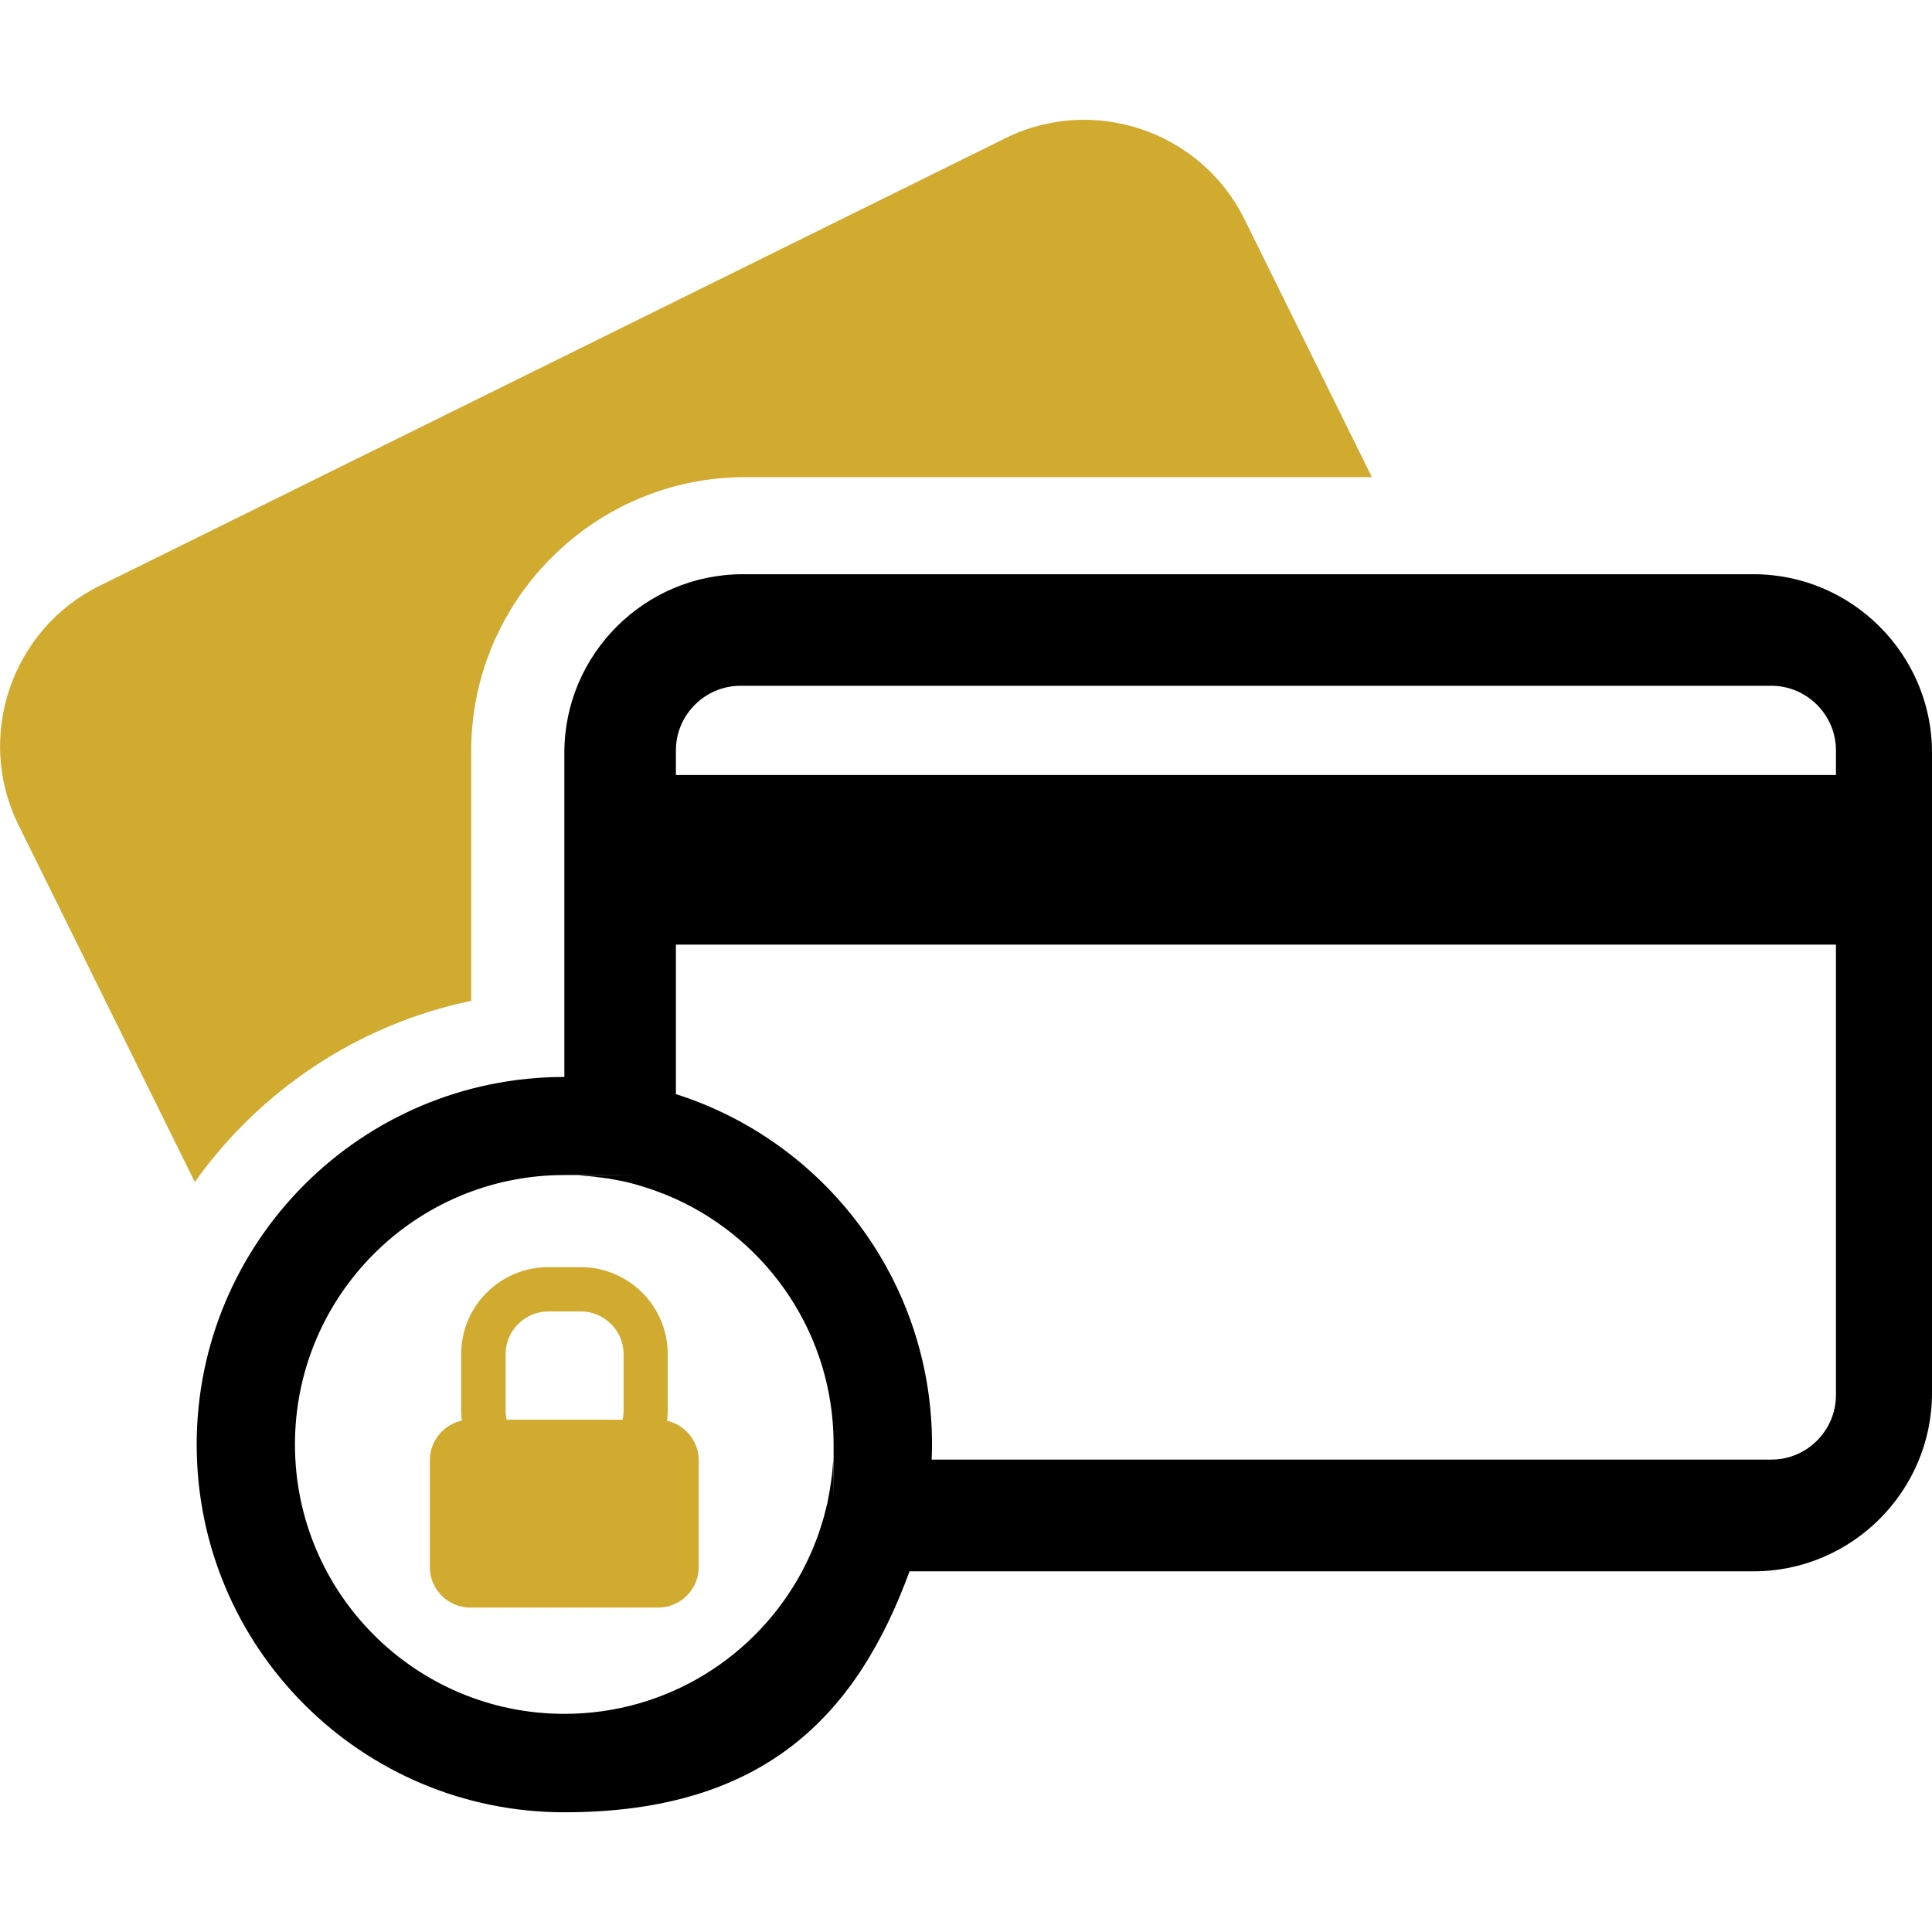
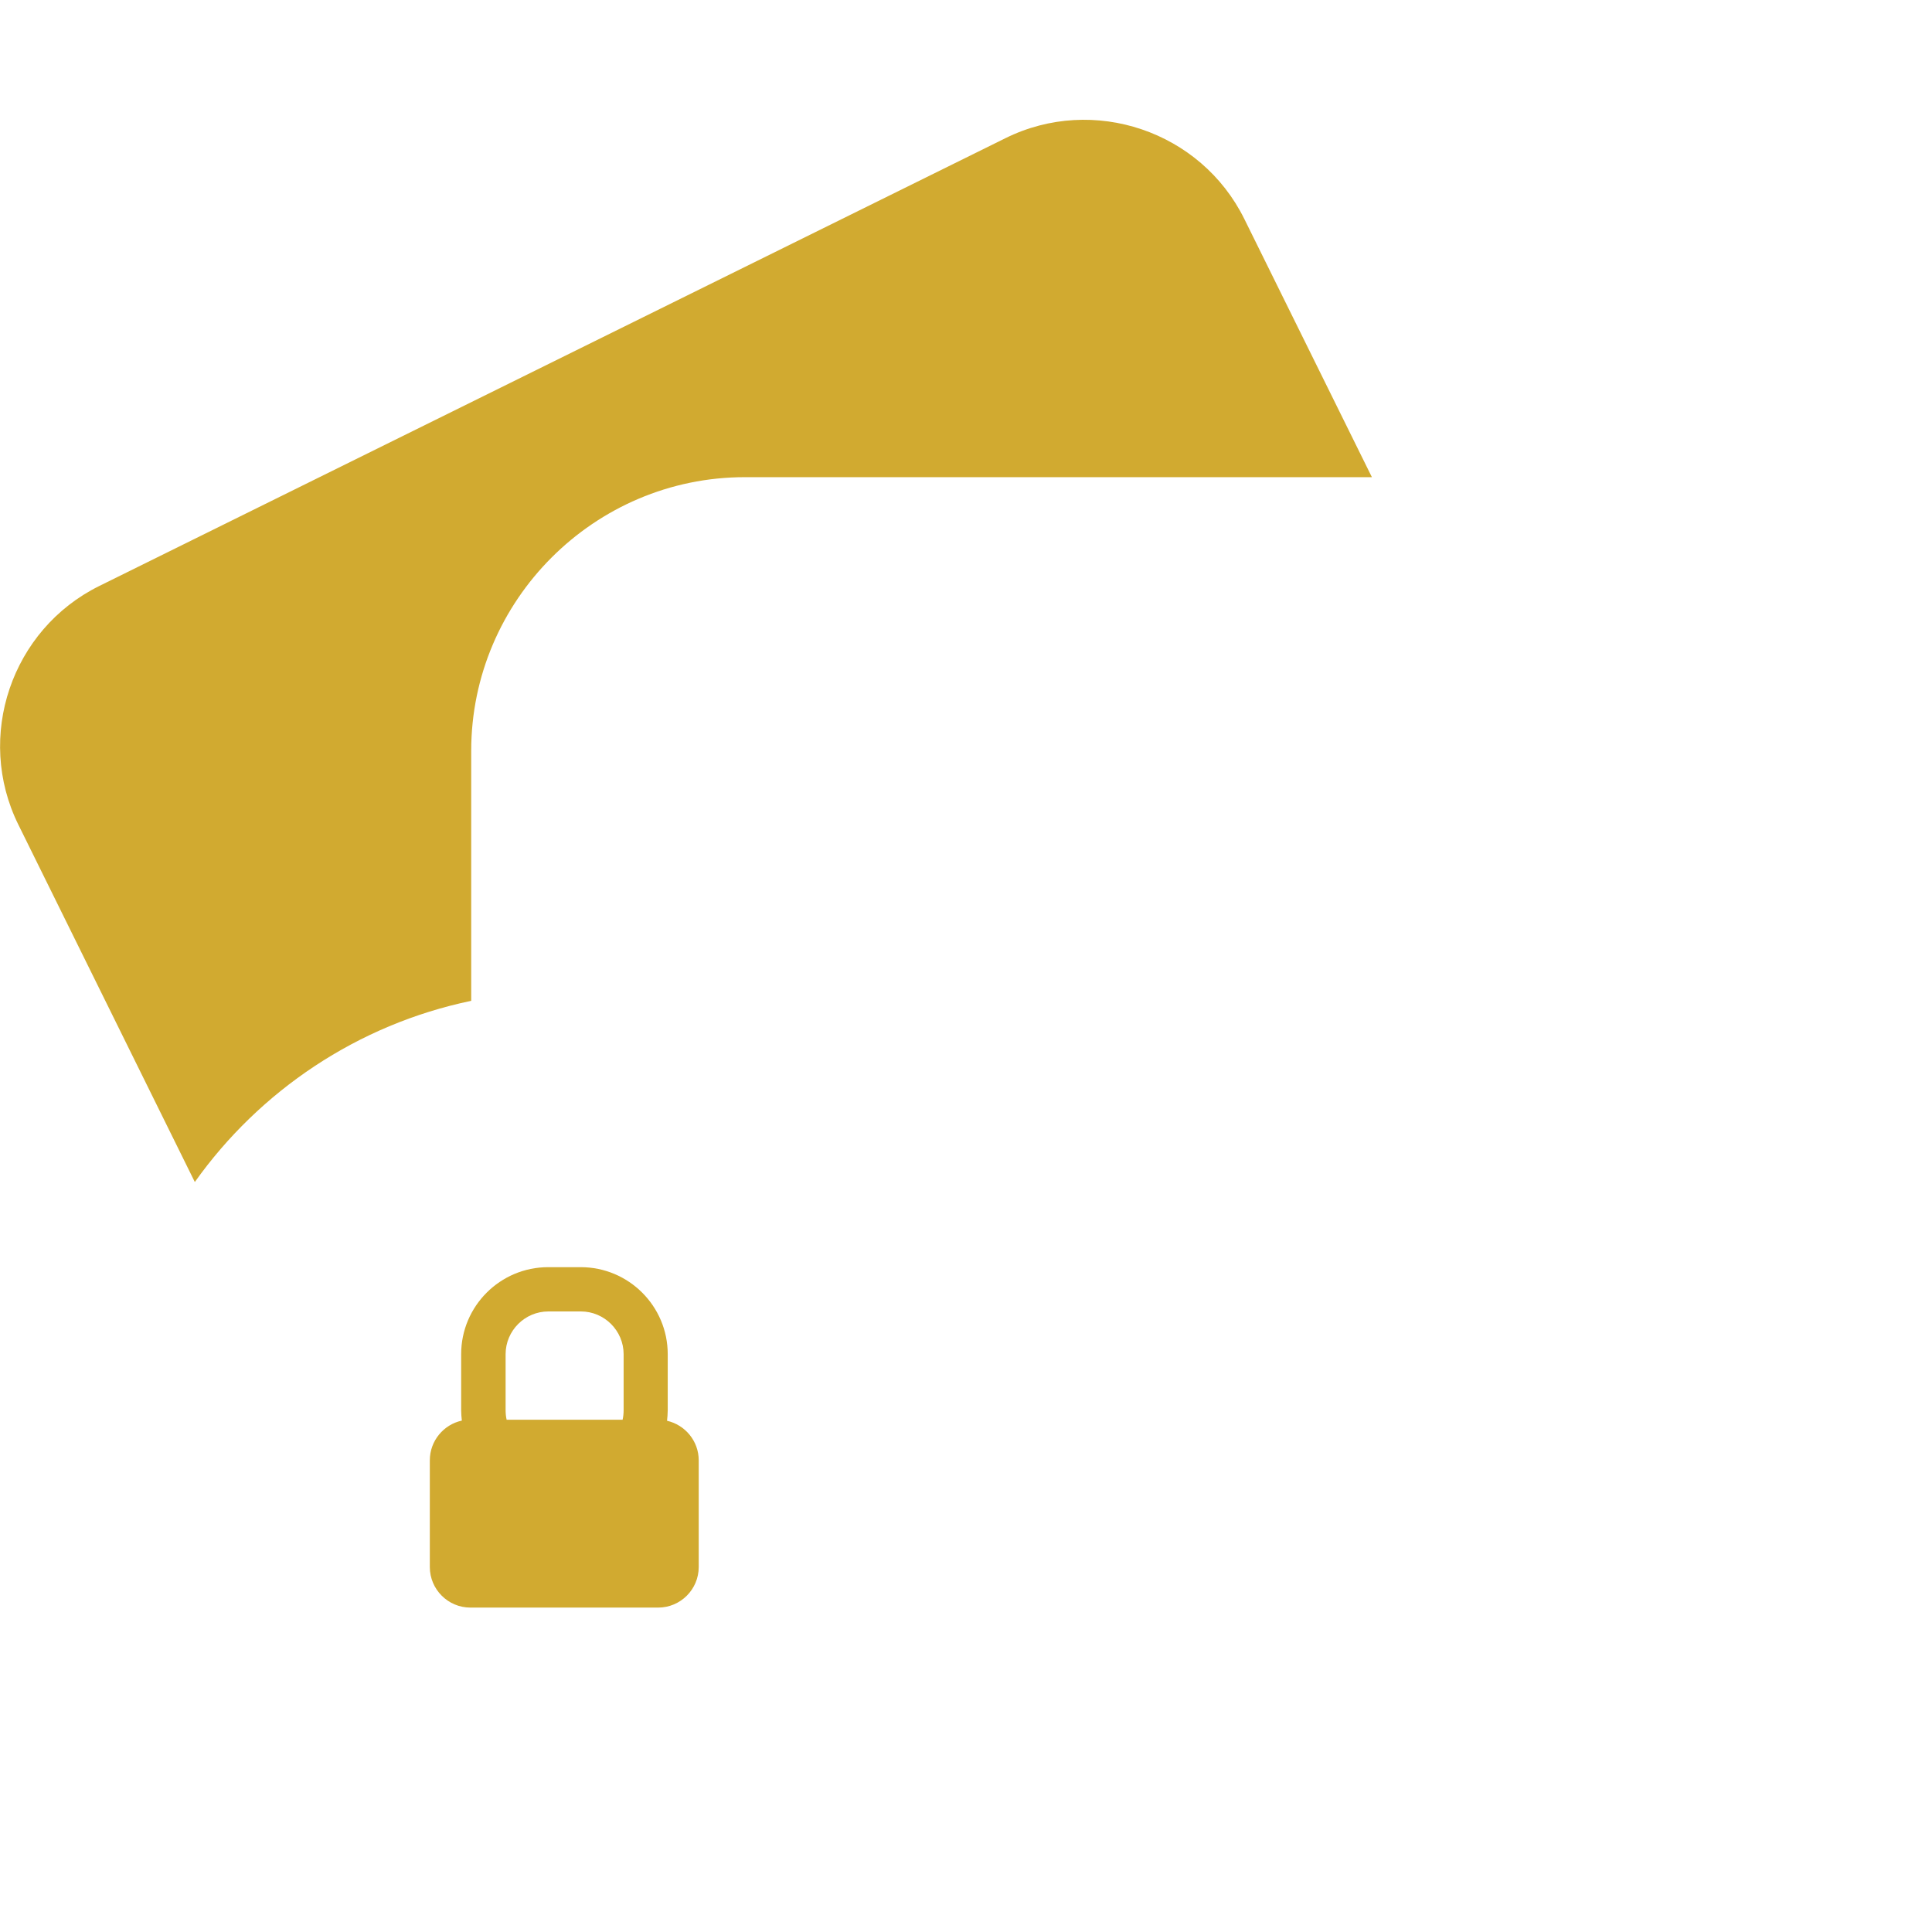
<svg xmlns="http://www.w3.org/2000/svg" id="Ebene_1" version="1.1" viewBox="0 0 1134.5 1134.5">
  <defs>
    <style>
      .st0 {
        fill: #d1aa30;
      }
    </style>
  </defs>
  <path class="st0" d="M114.4,694.1L10.8,484.3c-25.5-51.6-4.1-114.7,47.5-140.2L590.5,81.1c51.6-25.5,114.7-4.1,140.2,47.5l74.9,151.6h-368.2c-88.4,0-160.7,72.3-160.7,160.7v146.8c-66.7,13.9-124.2,52.8-162.3,106.4h0Z" />
  <path class="st0" d="M391.7,834.3c.2-2,.4-4.1.4-6.2v-32.9c0-28.2-22.9-51.1-51.1-51.1h-19.1c-28.2,0-51.1,22.9-51.1,51.1v32.9c0,2.1.2,4.1.4,6.1-10.7,2.3-18.8,11.9-18.8,23.3v62.7c0,13.1,10.7,23.8,23.8,23.8h110.3c13.1,0,23.8-10.7,23.8-23.8v-62.7h0c0-11.3-8-20.8-18.6-23.2ZM365.5,833.7h-68c-.4-1.8-.6-3.7-.6-5.6v-32.9c0-13.8,11.3-25.1,25.1-25.1h19.1c13.8,0,25.1,11.3,25.1,25.1v32.9c0,1.9-.2,3.8-.6,5.6Z" />
-   <path d="M1029.8,337.2H436.1c-57.6,0-104.7,47.1-104.7,104.7v190.5c-119.2,0-215.9,96.7-215.9,215.9s96.7,215.9,215.9,215.9,172.4-58.9,202.7-141.5h495.7c57.6,0,104.7-47.1,104.7-104.7v-376.1c0-57.6-47.1-104.7-104.7-104.7ZM489.3,857.1c-.2,2.8-.4,5.7-.7,8.5,0,.5-.1.9-.2,1.4-.3,2.4-.6,4.7-1,7-.1.6-.2,1.3-.3,1.9-.4,2.1-.8,4.3-1.2,6.4-.1.7-.3,1.4-.5,2-.5,2-1,4.1-1.5,6.1-.2.7-.4,1.4-.6,2-.6,2-1.2,4-1.9,6-.2.6-.4,1.3-.6,1.9-.7,2.1-1.5,4.1-2.3,6.1-.2.5-.4,1.1-.6,1.6-.9,2.1-1.8,4.3-2.8,6.4-.2.3-.3.7-.5,1.1-1.2,2.4-2.4,4.9-3.6,7.2h0c-26.6,49.8-79.1,83.7-139.6,83.7-87.3,0-158.2-70.8-158.2-158.2s70.8-158.2,158.2-158.2,5.7,0,8.5.2c.7,0,1.5.1,2.2.2,2.1.1,4.2.3,6.2.5.7,0,1.5.2,2.2.3,2.1.2,4.1.5,6.2.8.6,0,1.3.2,1.9.3,2.1.4,4.3.8,6.4,1.2.5.1,1,.2,1.5.3,2.3.5,4.5,1.1,6.7,1.7.3,0,.7.2,1,.3,2.4.7,4.7,1.4,7.1,2.2.2,0,.4.1.6.2,2.5.8,4.9,1.7,7.3,2.7,0,0,.2,0,.2,0,2.5,1,5,2.1,7.5,3.2,54.6,24.9,92.6,80,92.6,143.9s0,5.9-.3,8.9ZM1078.1,819.2h0c0,20.8-17,37.9-37.9,37.9h-493.1c.1-2.9.2-5.9.2-8.9,0-96.4-63.2-178-150.4-205.7v-87.8h681.2v264.5ZM1078.1,455.1H396.9v-14.5h0c0-20.8,17.1-37.9,37.9-37.9h605.4c20.8,0,37.9,17.1,37.9,37.9v14.5Z" />
</svg>